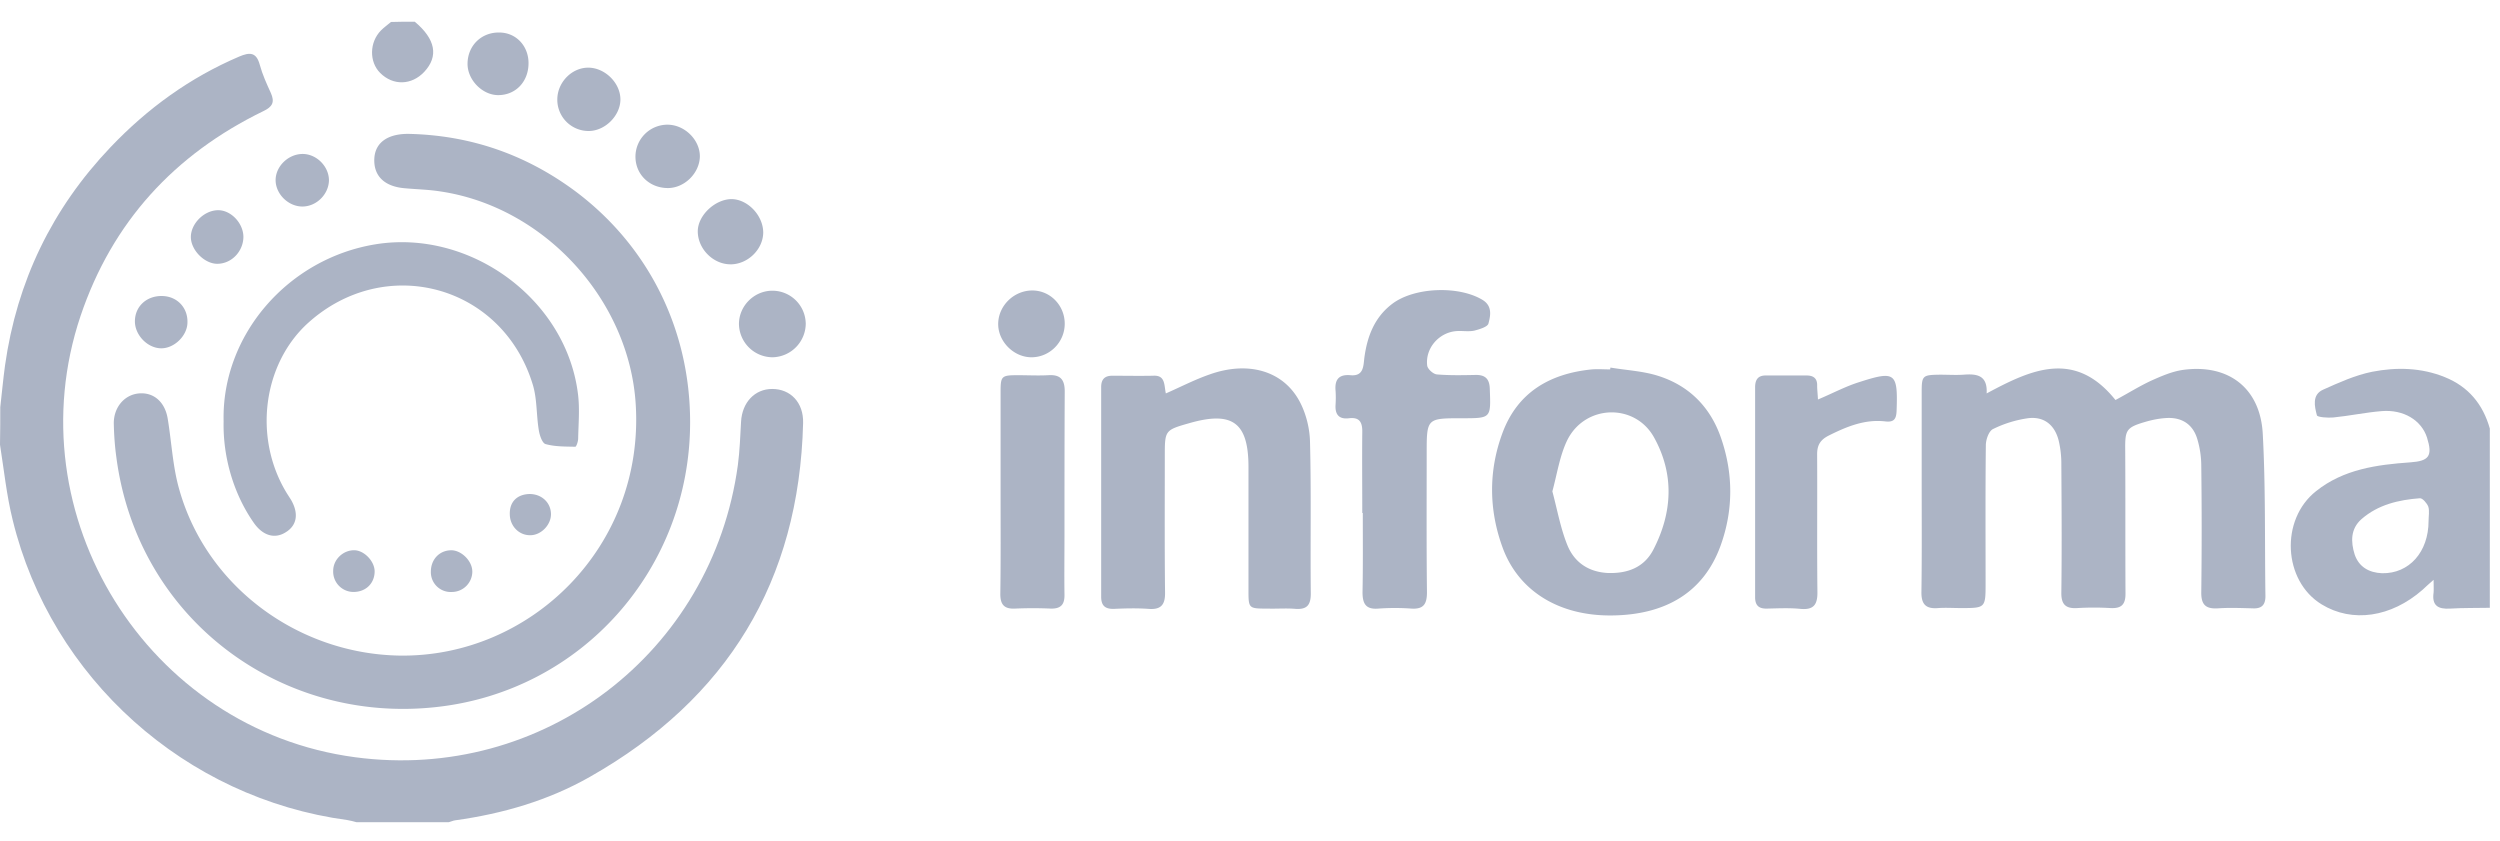
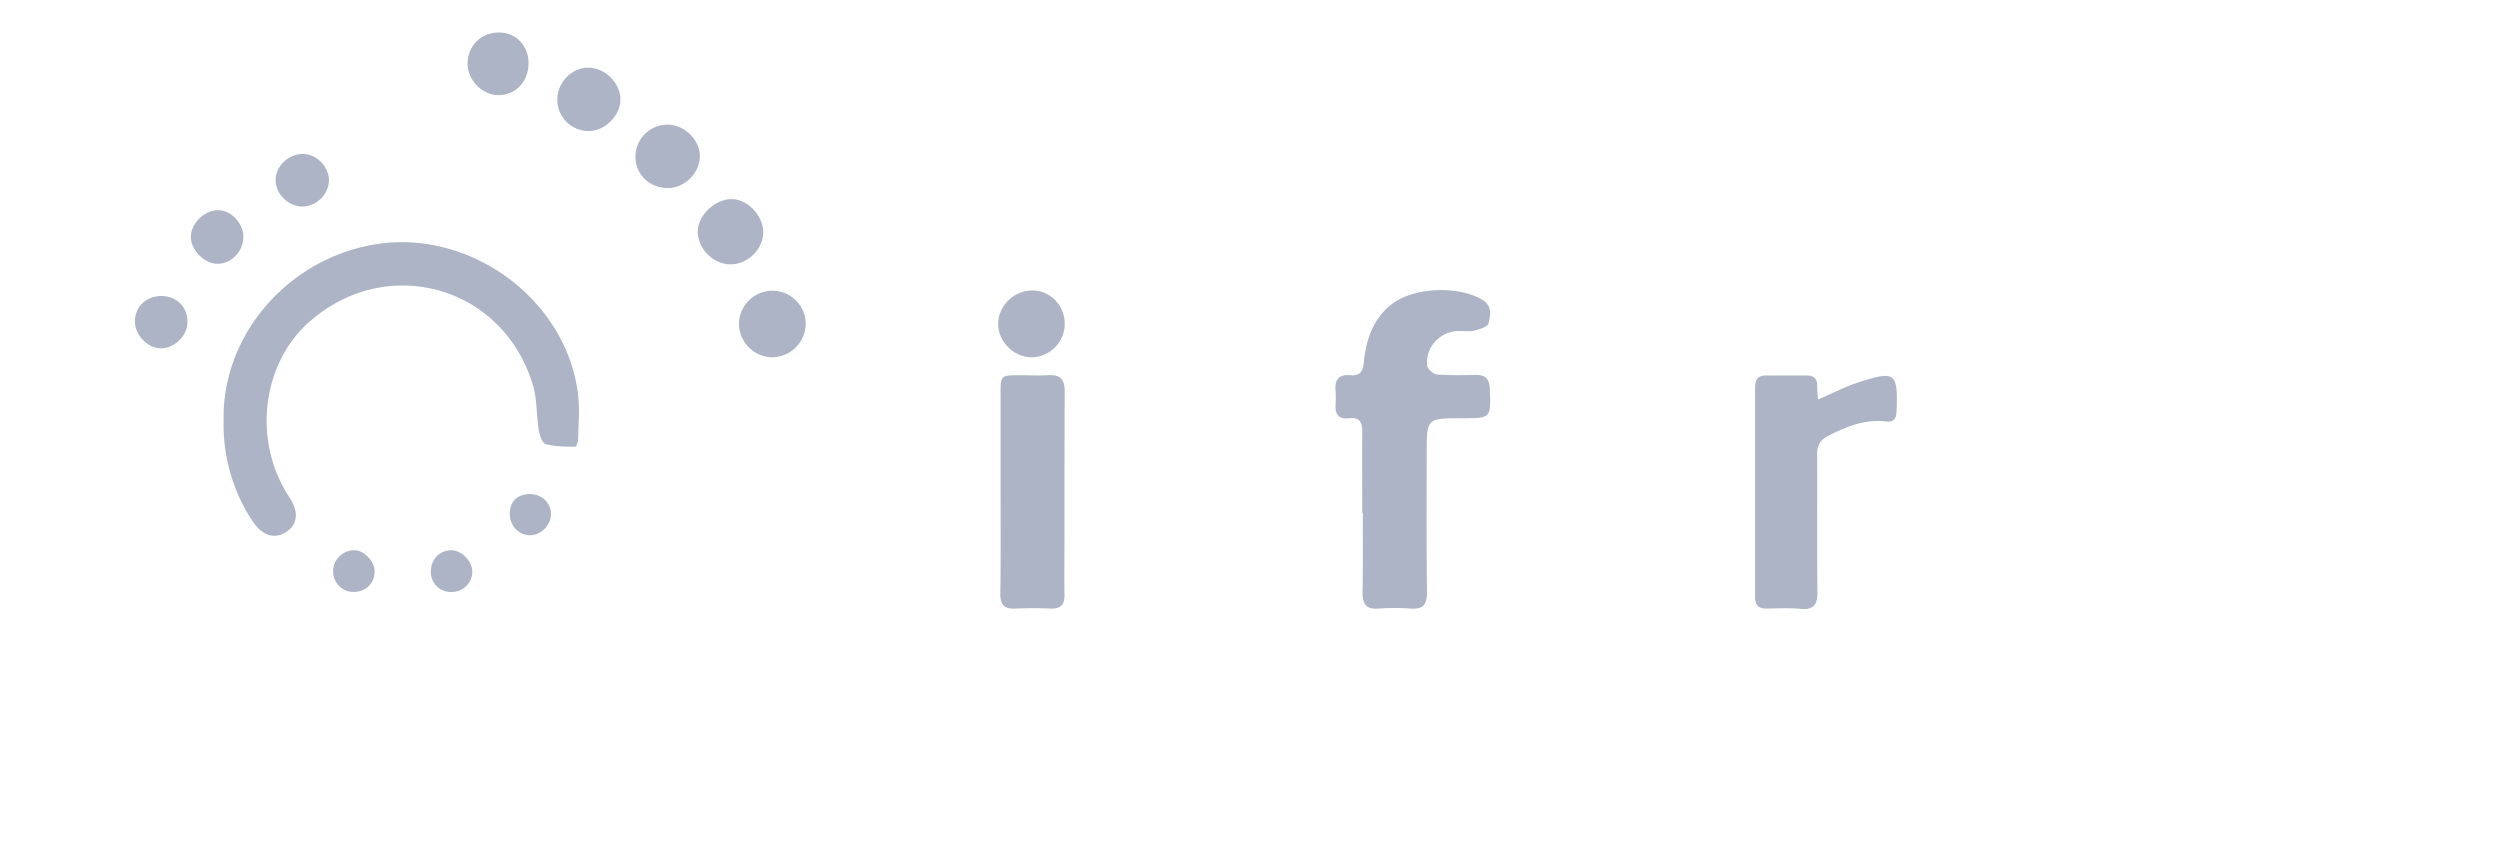
<svg xmlns="http://www.w3.org/2000/svg" width="110" height="37" viewBox="0 0 110 37" fill="none">
-   <path d="M.012 17.915c.07-.616.127-1.231.209-1.835.522-3.694 2.067-6.9 4.646-9.607 1.626-1.708 3.485-3.055 5.657-3.984.465-.198.755-.198.906.36.117.43.302.836.488 1.243.175.395.082.604-.337.801-3.914 1.905-6.644 4.88-8.038 9.014-2.939 8.76 2.939 18.192 12.08 19.411 8.248 1.104 15.718-4.588 16.844-12.859.082-.627.105-1.266.14-1.905.046-.848.604-1.44 1.37-1.44.802 0 1.383.592 1.36 1.498-.175 6.958-3.334 12.139-9.375 15.566-1.835 1.045-3.845 1.626-5.936 1.916-.093.012-.185.059-.278.082h-4.066c-.128-.035-.256-.07-.395-.093-7.12-.953-13.033-6.238-14.73-13.208-.267-1.08-.383-2.207-.557-3.31.012-.57.012-1.116.012-1.65zM109.552 26.743c-.58.012-1.161 0-1.742.035-.546.035-.813-.14-.732-.708.012-.128 0-.268 0-.558-.232.198-.36.325-.488.441-1.382 1.209-3.09 1.464-4.437.64-1.696-1.034-1.836-3.73-.244-4.984 1.208-.964 2.672-1.162 4.147-1.266.825-.058.987-.279.732-1.092-.244-.755-1.023-1.243-1.998-1.162-.709.058-1.417.21-2.126.28-.244.022-.697-.012-.72-.094-.105-.395-.221-.906.267-1.127.697-.313 1.417-.639 2.161-.79 1.068-.209 2.16-.185 3.194.233 1.045.418 1.684 1.196 1.986 2.265v7.887zm-2.695-3.821c0-.21.047-.442-.011-.628-.058-.15-.256-.383-.372-.371-.929.07-1.835.279-2.567.917-.488.43-.476 1-.302 1.557.186.546.627.802 1.208.825 1.185.023 2.044-.93 2.044-2.3zM18.249.955c.918.767 1.057 1.522.418 2.207-.558.593-1.37.616-1.94.047-.488-.488-.476-1.348.035-1.87.14-.14.29-.244.441-.372.349-.012.697-.012 1.046-.012z" fill="#ACB4C5" />
-   <path d="M30.365 18.577c0 6.436-4.751 11.837-11.175 12.534-6.854.755-13.126-3.88-14.067-10.966-.07-.5-.105-.999-.116-1.498-.012-.72.464-1.278 1.103-1.336.64-.058 1.139.36 1.266 1.092.175 1.045.221 2.126.512 3.136 1.208 4.287 5.238 7.226 9.676 7.307 5.773.093 10.791-4.786 10.408-11.047-.279-4.6-4.008-8.689-8.584-9.374-.512-.082-1.034-.093-1.557-.14-.918-.07-1.405-.546-1.36-1.324.047-.732.651-1.092 1.558-1.069 2.706.07 5.122.918 7.283 2.521 3.23 2.416 5.053 6.098 5.053 10.164zM93.08 17.601c.547-.29 1.058-.615 1.592-.86.442-.197.895-.394 1.37-.464 1.999-.279 3.416.79 3.52 2.823.128 2.37.082 4.751.117 7.132 0 .395-.175.558-.57.535-.499-.012-1.01-.035-1.51 0-.557.035-.755-.163-.743-.732.023-1.835.023-3.683 0-5.518a4.14 4.14 0 0 0-.174-1.196c-.186-.628-.65-.953-1.313-.93-.302.012-.615.07-.906.151-.93.267-.964.36-.953 1.313.012 2.09 0 4.182.012 6.273 0 .488-.197.65-.662.627a12.128 12.128 0 0 0-1.452 0c-.534.035-.72-.174-.709-.697.024-1.882.012-3.752 0-5.634a4.41 4.41 0 0 0-.116-1.034c-.174-.697-.65-1.08-1.359-.987a5.114 5.114 0 0 0-1.533.476c-.186.093-.314.465-.314.72-.023 2.01-.011 4.031-.011 6.04 0 1.116 0 1.116-1.092 1.116-.326 0-.662-.023-.988 0-.546.047-.755-.163-.743-.72.023-1.65.011-3.288.011-4.937v-3.833c0-.744.035-.767.802-.779.348 0 .697.023 1.045 0 .581-.046 1.057.023 1.011.825 1.963-1.057 3.88-1.94 5.669.29zM70.86 16.173c.684.116 1.393.15 2.044.348 1.382.418 2.334 1.36 2.81 2.718.558 1.592.558 3.206-.01 4.775-.733 2.02-2.382 3.043-4.787 3.066-2.3.024-4.089-1.057-4.797-2.973-.616-1.673-.628-3.392-.012-5.053.662-1.79 2.08-2.614 3.926-2.8.267-.023.546 0 .813 0 0-.023.012-.058.012-.081zm-2.556 5.448c.22.824.36 1.626.662 2.37.302.743.917 1.173 1.765 1.22.883.034 1.627-.245 2.033-1.058.825-1.615.906-3.287.023-4.89-.836-1.534-3.031-1.476-3.821.092-.337.686-.453 1.499-.662 2.266zM51.297 17.311c.686-.302 1.29-.616 1.928-.836 1.696-.604 3.241-.163 3.962 1.196.278.523.441 1.173.453 1.766.058 2.218.011 4.449.035 6.68 0 .499-.163.708-.674.673-.407-.035-.813 0-1.22-.012-.848 0-.848 0-.848-.825v-5.401c0-1.952-.697-2.474-2.579-1.94-1.103.314-1.103.314-1.103 1.464 0 1.998-.012 3.984.011 5.982.012.546-.174.778-.731.732-.5-.035-1.011-.023-1.51 0-.384.012-.57-.128-.57-.534v-9.224c0-.337.151-.5.488-.5.604 0 1.197.012 1.8 0 .547-.034.477.419.558.779z" fill="#ACB4C5" />
  <path d="M9.839 18.542c-.093-3.787 2.823-7.167 6.69-7.794 4.183-.674 8.434 2.45 8.91 6.656.07.627.012 1.266 0 1.893 0 .128-.08.36-.127.36-.43-.011-.883 0-1.301-.116-.151-.035-.267-.383-.302-.604-.116-.685-.07-1.405-.28-2.056-1.347-4.344-6.47-5.727-9.861-2.683-1.998 1.8-2.428 5.041-.976 7.457.07.117.15.233.22.349.338.592.256 1.115-.243 1.417-.477.302-1 .151-1.394-.406-.883-1.255-1.371-2.881-1.336-4.473zM59.94 22.573c0-1.185-.012-2.358 0-3.543.011-.43-.105-.685-.581-.627-.465.058-.627-.186-.593-.616a4.811 4.811 0 0 0 0-.58c-.046-.477.117-.744.65-.698.593.058.57-.406.617-.778.127-.93.441-1.765 1.22-2.358.975-.743 2.938-.813 3.984-.174.43.267.348.685.255 1.034-.035.15-.395.255-.615.313-.256.058-.546 0-.814.024-.766.07-1.359.766-1.266 1.521.024.151.267.372.43.384.558.046 1.127.034 1.684.023.43-.012.628.162.64.615.046 1.29.069 1.29-1.22 1.29-1.557 0-1.557 0-1.557 1.556 0 2.033-.012 4.066.012 6.099 0 .511-.14.755-.686.72a10.11 10.11 0 0 0-1.452 0c-.557.047-.697-.22-.697-.72.023-1.162.012-2.323.012-3.485h-.023zM79.99 17.578c.662-.279 1.22-.58 1.823-.767 1.58-.51 1.696-.406 1.638 1.243-.011.372-.104.535-.5.488-.905-.104-1.707.233-2.497.628-.36.185-.5.418-.5.813.012 2.01-.01 4.03.012 6.04.012.57-.15.825-.755.767-.476-.047-.964-.023-1.452-.012-.36.012-.534-.127-.534-.5v-9.234c0-.325.116-.523.465-.523h1.8c.302 0 .476.128.465.453 0 .174.023.337.035.604zM44.026 21.609v-4.356c0-.709.034-.744.766-.744.442 0 .895.024 1.336 0 .523-.034.72.186.72.71-.011 2.125-.011 4.25-.011 6.376 0 .848-.012 1.708 0 2.556.011.43-.14.639-.604.627a17.6 17.6 0 0 0-1.569 0c-.476.024-.65-.174-.65-.639.023-1.51.012-3.02.012-4.53zM35.453 14.221A1.493 1.493 0 0 1 34 15.72a1.485 1.485 0 0 1-1.486-1.464c0-.778.639-1.44 1.428-1.464a1.468 1.468 0 0 1 1.51 1.43zM45.385 15.72c-.79 0-1.487-.709-1.464-1.499.023-.801.72-1.452 1.522-1.44.778.011 1.405.662 1.405 1.463 0 .813-.662 1.476-1.463 1.476zM32.142 11.63c-.767 0-1.44-.685-1.44-1.451 0-.709.778-1.43 1.51-1.418.708.024 1.37.732 1.37 1.476-.011.743-.685 1.394-1.44 1.394zM29.366 8.274c-.802-.012-1.406-.605-1.406-1.383a1.41 1.41 0 0 1 1.406-1.405c.755 0 1.428.662 1.428 1.394-.011.743-.685 1.405-1.428 1.394zM24.522 4.359c.011-.744.639-1.382 1.359-1.382.743 0 1.429.685 1.417 1.417-.012.708-.685 1.37-1.394 1.37a1.376 1.376 0 0 1-1.382-1.405zM23.255 2.802c-.011.802-.569 1.383-1.335 1.383-.697 0-1.36-.674-1.348-1.394.012-.802.627-1.383 1.417-1.36.732.012 1.278.605 1.266 1.371zM10.71 10.41c0 .652-.523 1.197-1.15 1.197-.558 0-1.15-.592-1.162-1.161-.011-.593.57-1.185 1.185-1.197.57-.011 1.115.558 1.127 1.162zM13.324 9.087c-.628.011-1.197-.546-1.197-1.162 0-.592.534-1.127 1.15-1.15.628-.023 1.197.534 1.197 1.162-.012.604-.535 1.138-1.15 1.15zM8.248 14.198c-.012.592-.604 1.15-1.185 1.127-.593-.024-1.127-.593-1.127-1.185 0-.662.523-1.139 1.22-1.115.65.023 1.115.522 1.092 1.173zM20.782 25.129a.902.902 0 0 1-.907.918.872.872 0 0 1-.917-.895c0-.534.372-.93.883-.94.441-.012.929.452.94.917zM23.279 21.737c.534-.012.952.36.964.871.012.476-.43.941-.906.941-.5.012-.906-.407-.906-.93-.012-.534.313-.859.848-.882zM16.484 25.14c0 .523-.384.906-.93.906a.896.896 0 0 1-.894-.929c0-.5.441-.918.94-.906.43.012.884.488.884.93z" fill="#ACB4C5" />
</svg>